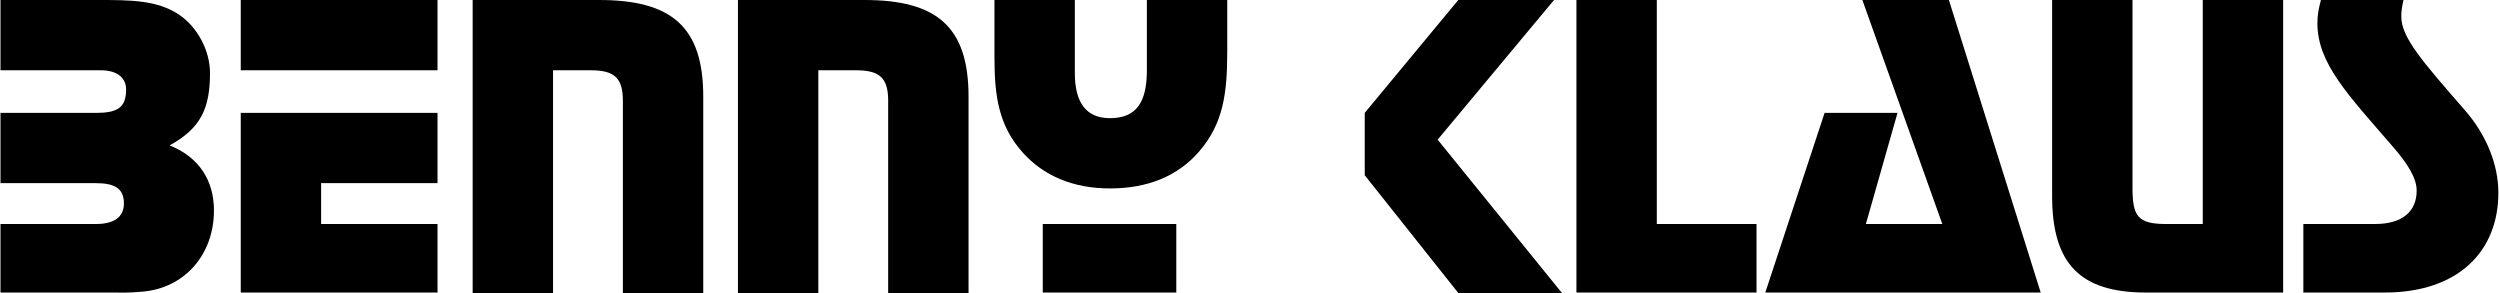
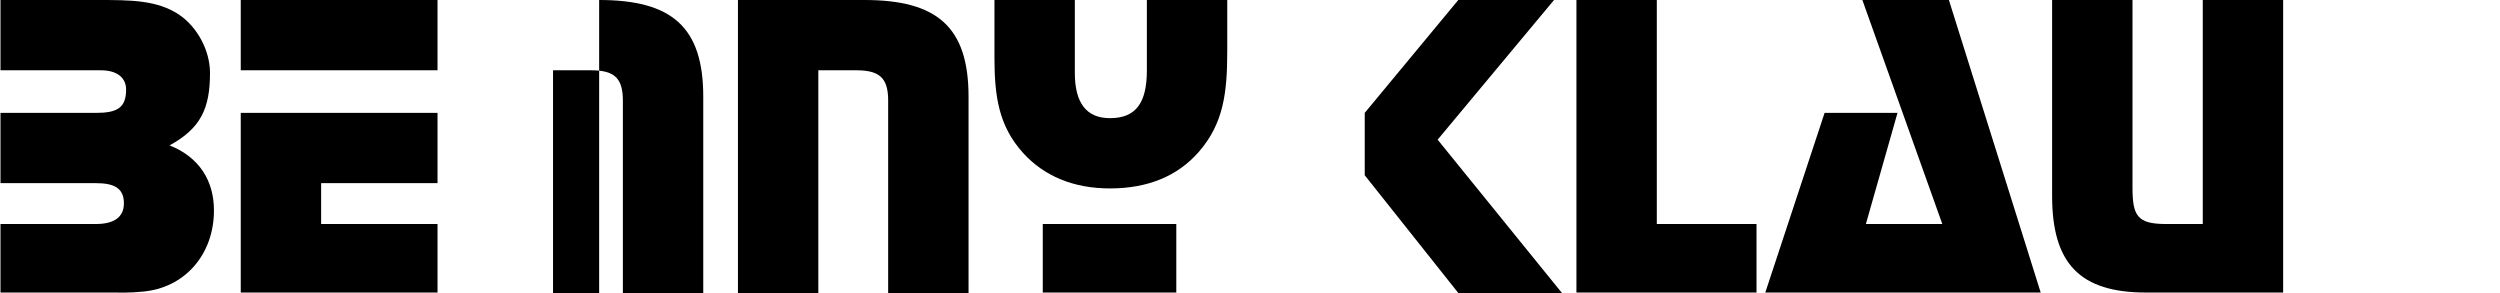
<svg xmlns="http://www.w3.org/2000/svg" id="Ebene_3" viewBox="0 0 853 100" width="512" height="60">
  <path d="M32.984,0c11.394,0,20.39,0,27.886,4.948,6.297,4.198,10.645,12.294,10.645,19.94,0,12.144-3.148,18.891-13.793,24.738,10.195,4.048,15.142,12.144,15.142,22.189,0,15.142-10.045,26.537-24.438,27.736-4.648.45-7.196.3-11.844.3H0v-23.388h32.534c6.297,0,9.595-2.399,9.595-7.046,0-5.397-3.598-6.897-9.595-6.897H0v-23.988h32.534c7.196,0,10.345-1.649,10.345-7.946,0-3.898-2.849-6.597-8.696-6.597H0V0h32.984Z" />
  <path d="M149.174,23.988h-67.166V0h67.166v23.988ZM149.174,62.519h-39.73v13.943h39.73v23.388h-67.166v-61.319h67.166v23.988Z" />
-   <path d="M204.345,0c24.738,0,35.532,9.145,35.532,32.984v67.016h-27.436V34.333c0-7.796-2.999-10.345-10.945-10.345h-12.894v76.012h-27.436V0h43.178Z" />
+   <path d="M204.345,0c24.738,0,35.532,9.145,35.532,32.984v67.016h-27.436V34.333c0-7.796-2.999-10.345-10.945-10.345h-12.894v76.012h-27.436h43.178Z" />
  <path d="M294.898,0c24.738,0,35.532,9.145,35.532,32.984v67.016h-27.436V34.333c0-7.796-2.999-10.345-10.945-10.345h-12.894v76.012h-27.436V0h43.178Z" />
  <path d="M418.735,17.391c0,14.093-1.199,24.738-9.745,34.483-7.196,8.246-17.391,12.444-30.285,12.444-12.444,0-22.489-4.198-29.685-12.144-8.246-9.145-9.745-19.19-9.745-32.534V0h27.436v24.888c0,10.195,3.898,15.442,11.994,15.442,8.996,0,12.594-5.397,12.594-16.342V0h27.436v17.391ZM401.343,99.85h-45.577v-23.388h45.577v23.388Z" />
  <path d="M490.547,47.676l42.429,52.324h-35.382l-31.934-40.18v-21.289L497.594,0h32.684l-39.73,47.676Z" />
  <path d="M565.358,76.462h34.033v23.388h-61.469V0h27.436v76.462Z" />
  <path d="M696.39,99.85h-94.003l20.24-61.319h24.888l-10.795,37.931h26.087L635.521,0h29.535l31.334,99.85Z" />
  <path d="M779.148,99.85h-46.777c-22.489,0-32.084-9.745-32.084-32.984V0h27.436v63.868c0,9.895,1.649,12.594,11.544,12.594h12.444V0h27.436v99.85Z" />
-   <path d="M820.226,0c-.45,2.099-.75,3.448-.75,5.697,0,7.046,7.196,15.292,21.589,31.784,7.496,8.546,11.544,18.741,11.544,28.336,0,19.79-13.493,34.033-38.831,34.033h-27.736v-23.388h24.438c9.445,0,14.243-4.348,14.243-11.394,0-4.348-3.148-9.295-8.246-15.142-14.993-17.391-25.637-28.186-25.637-41.979,0-3.148.45-4.948,1.199-7.946h28.186Z" />
</svg>